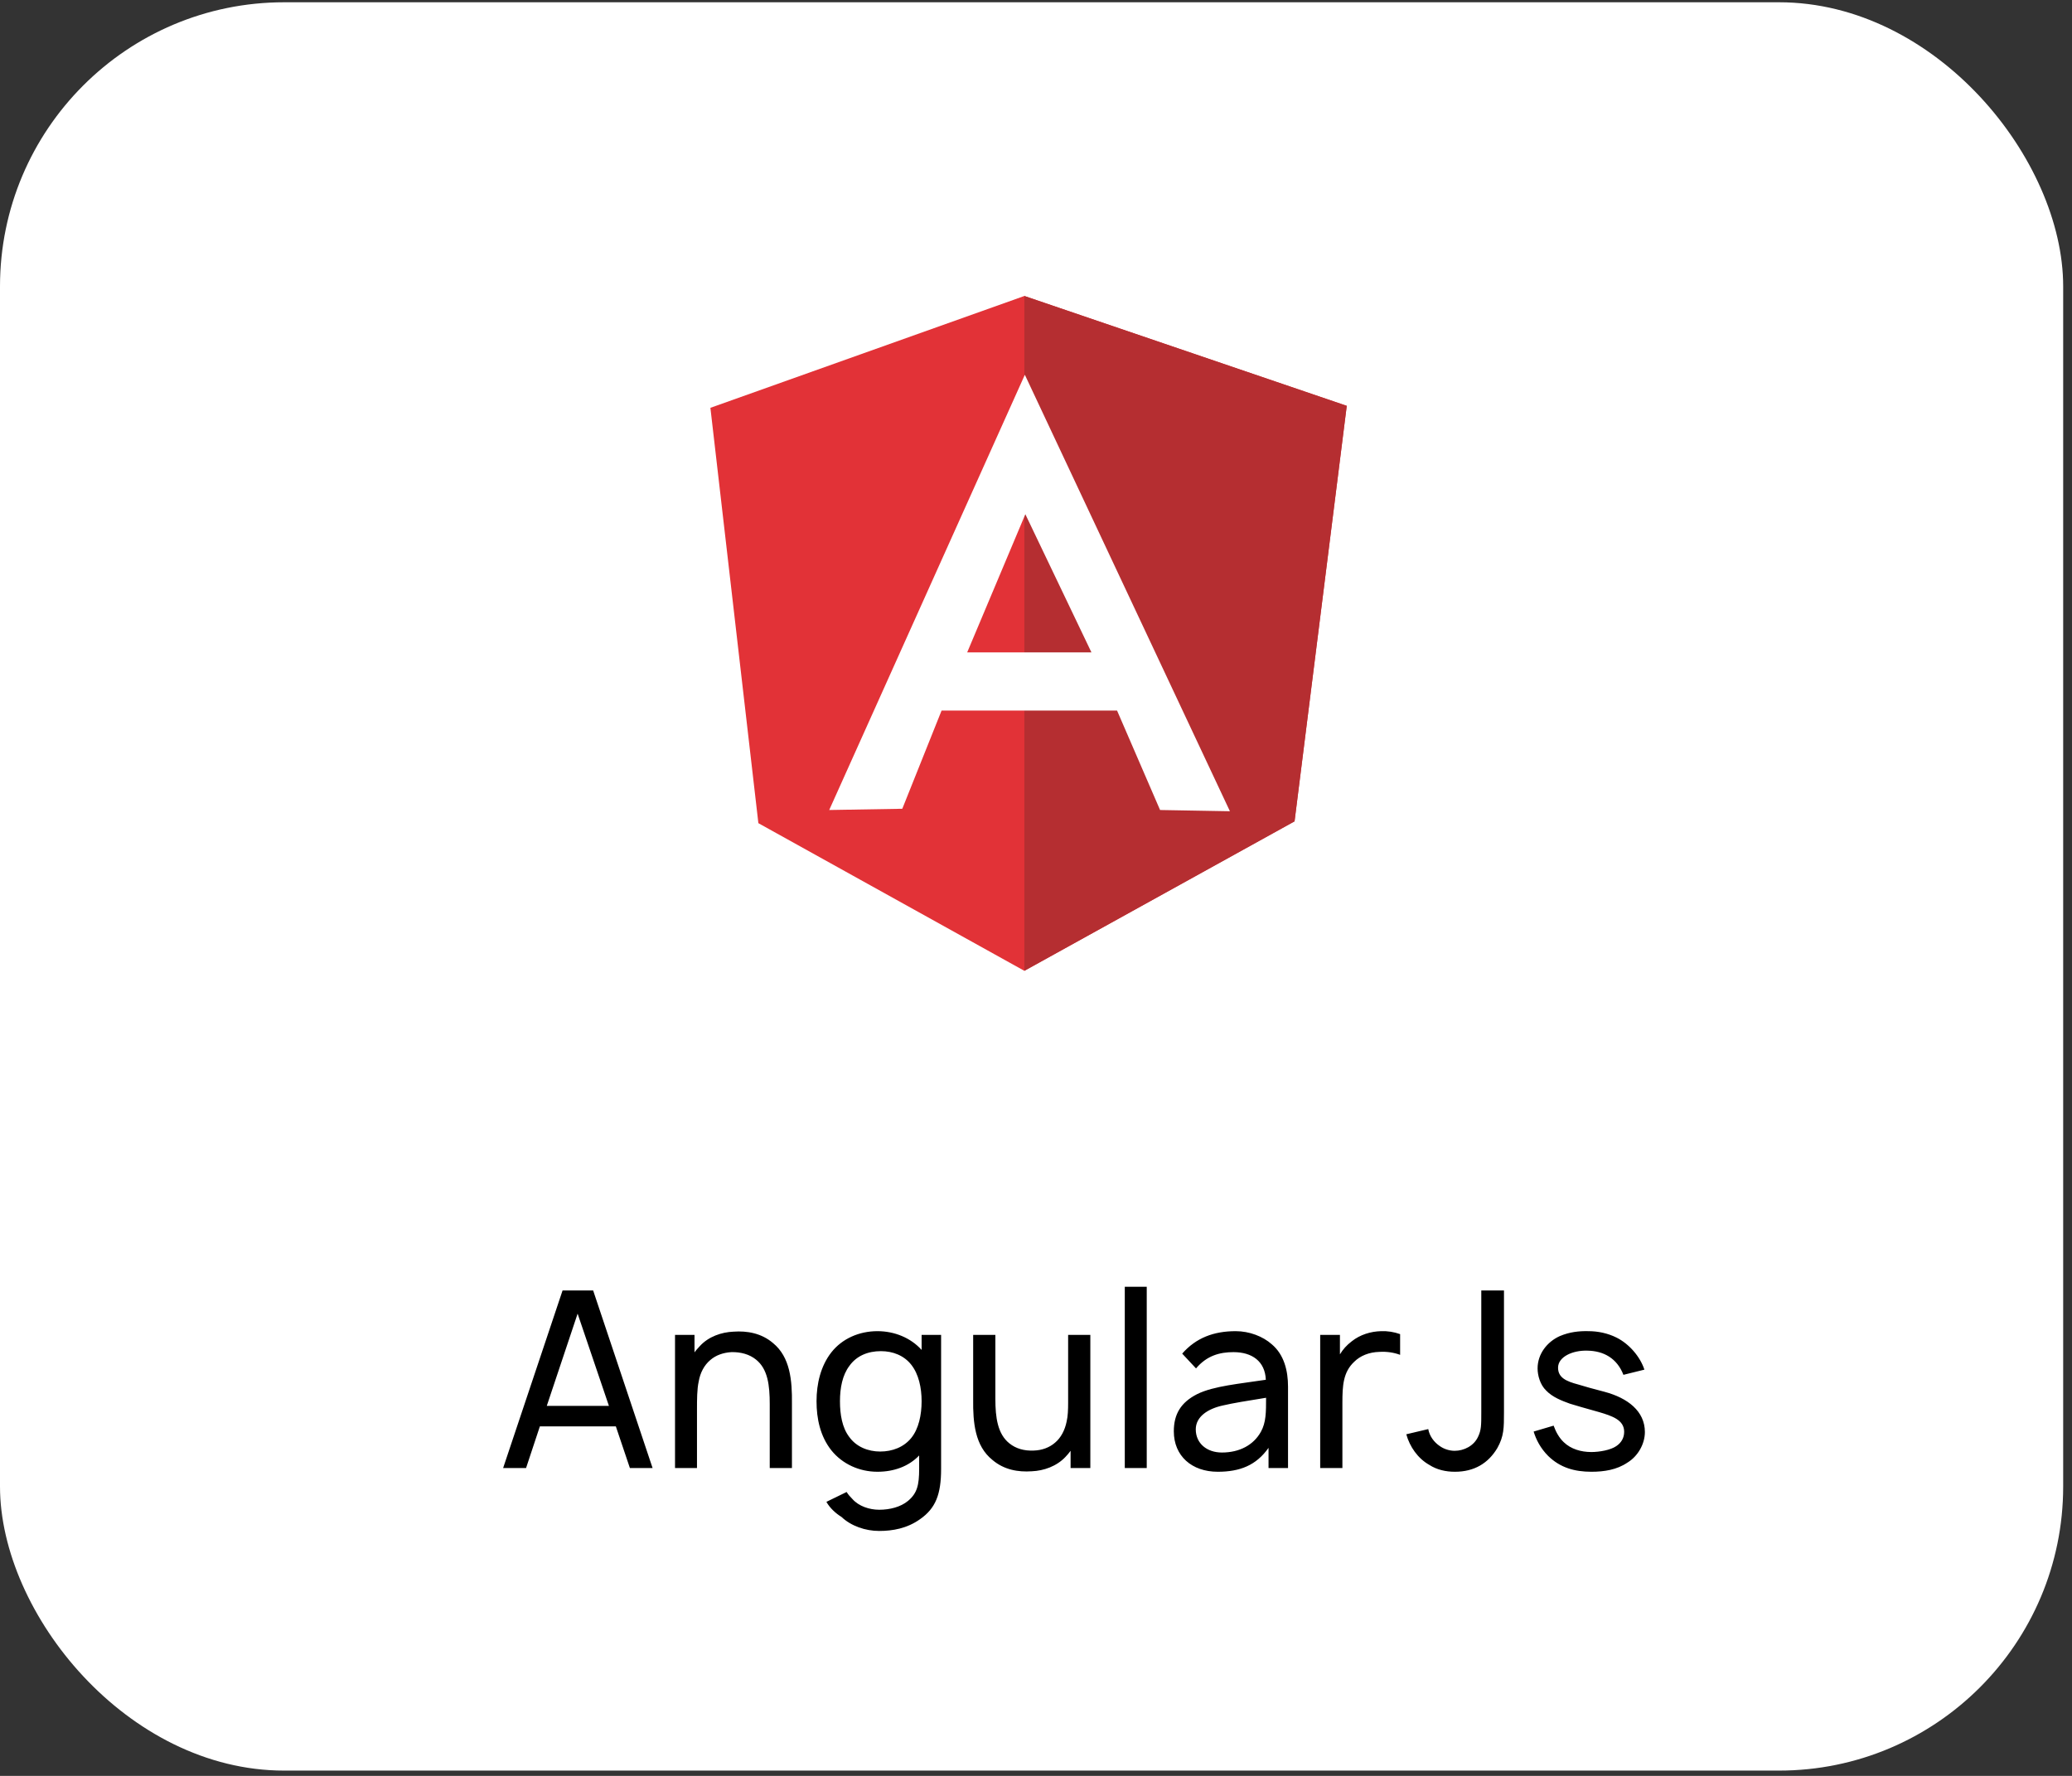
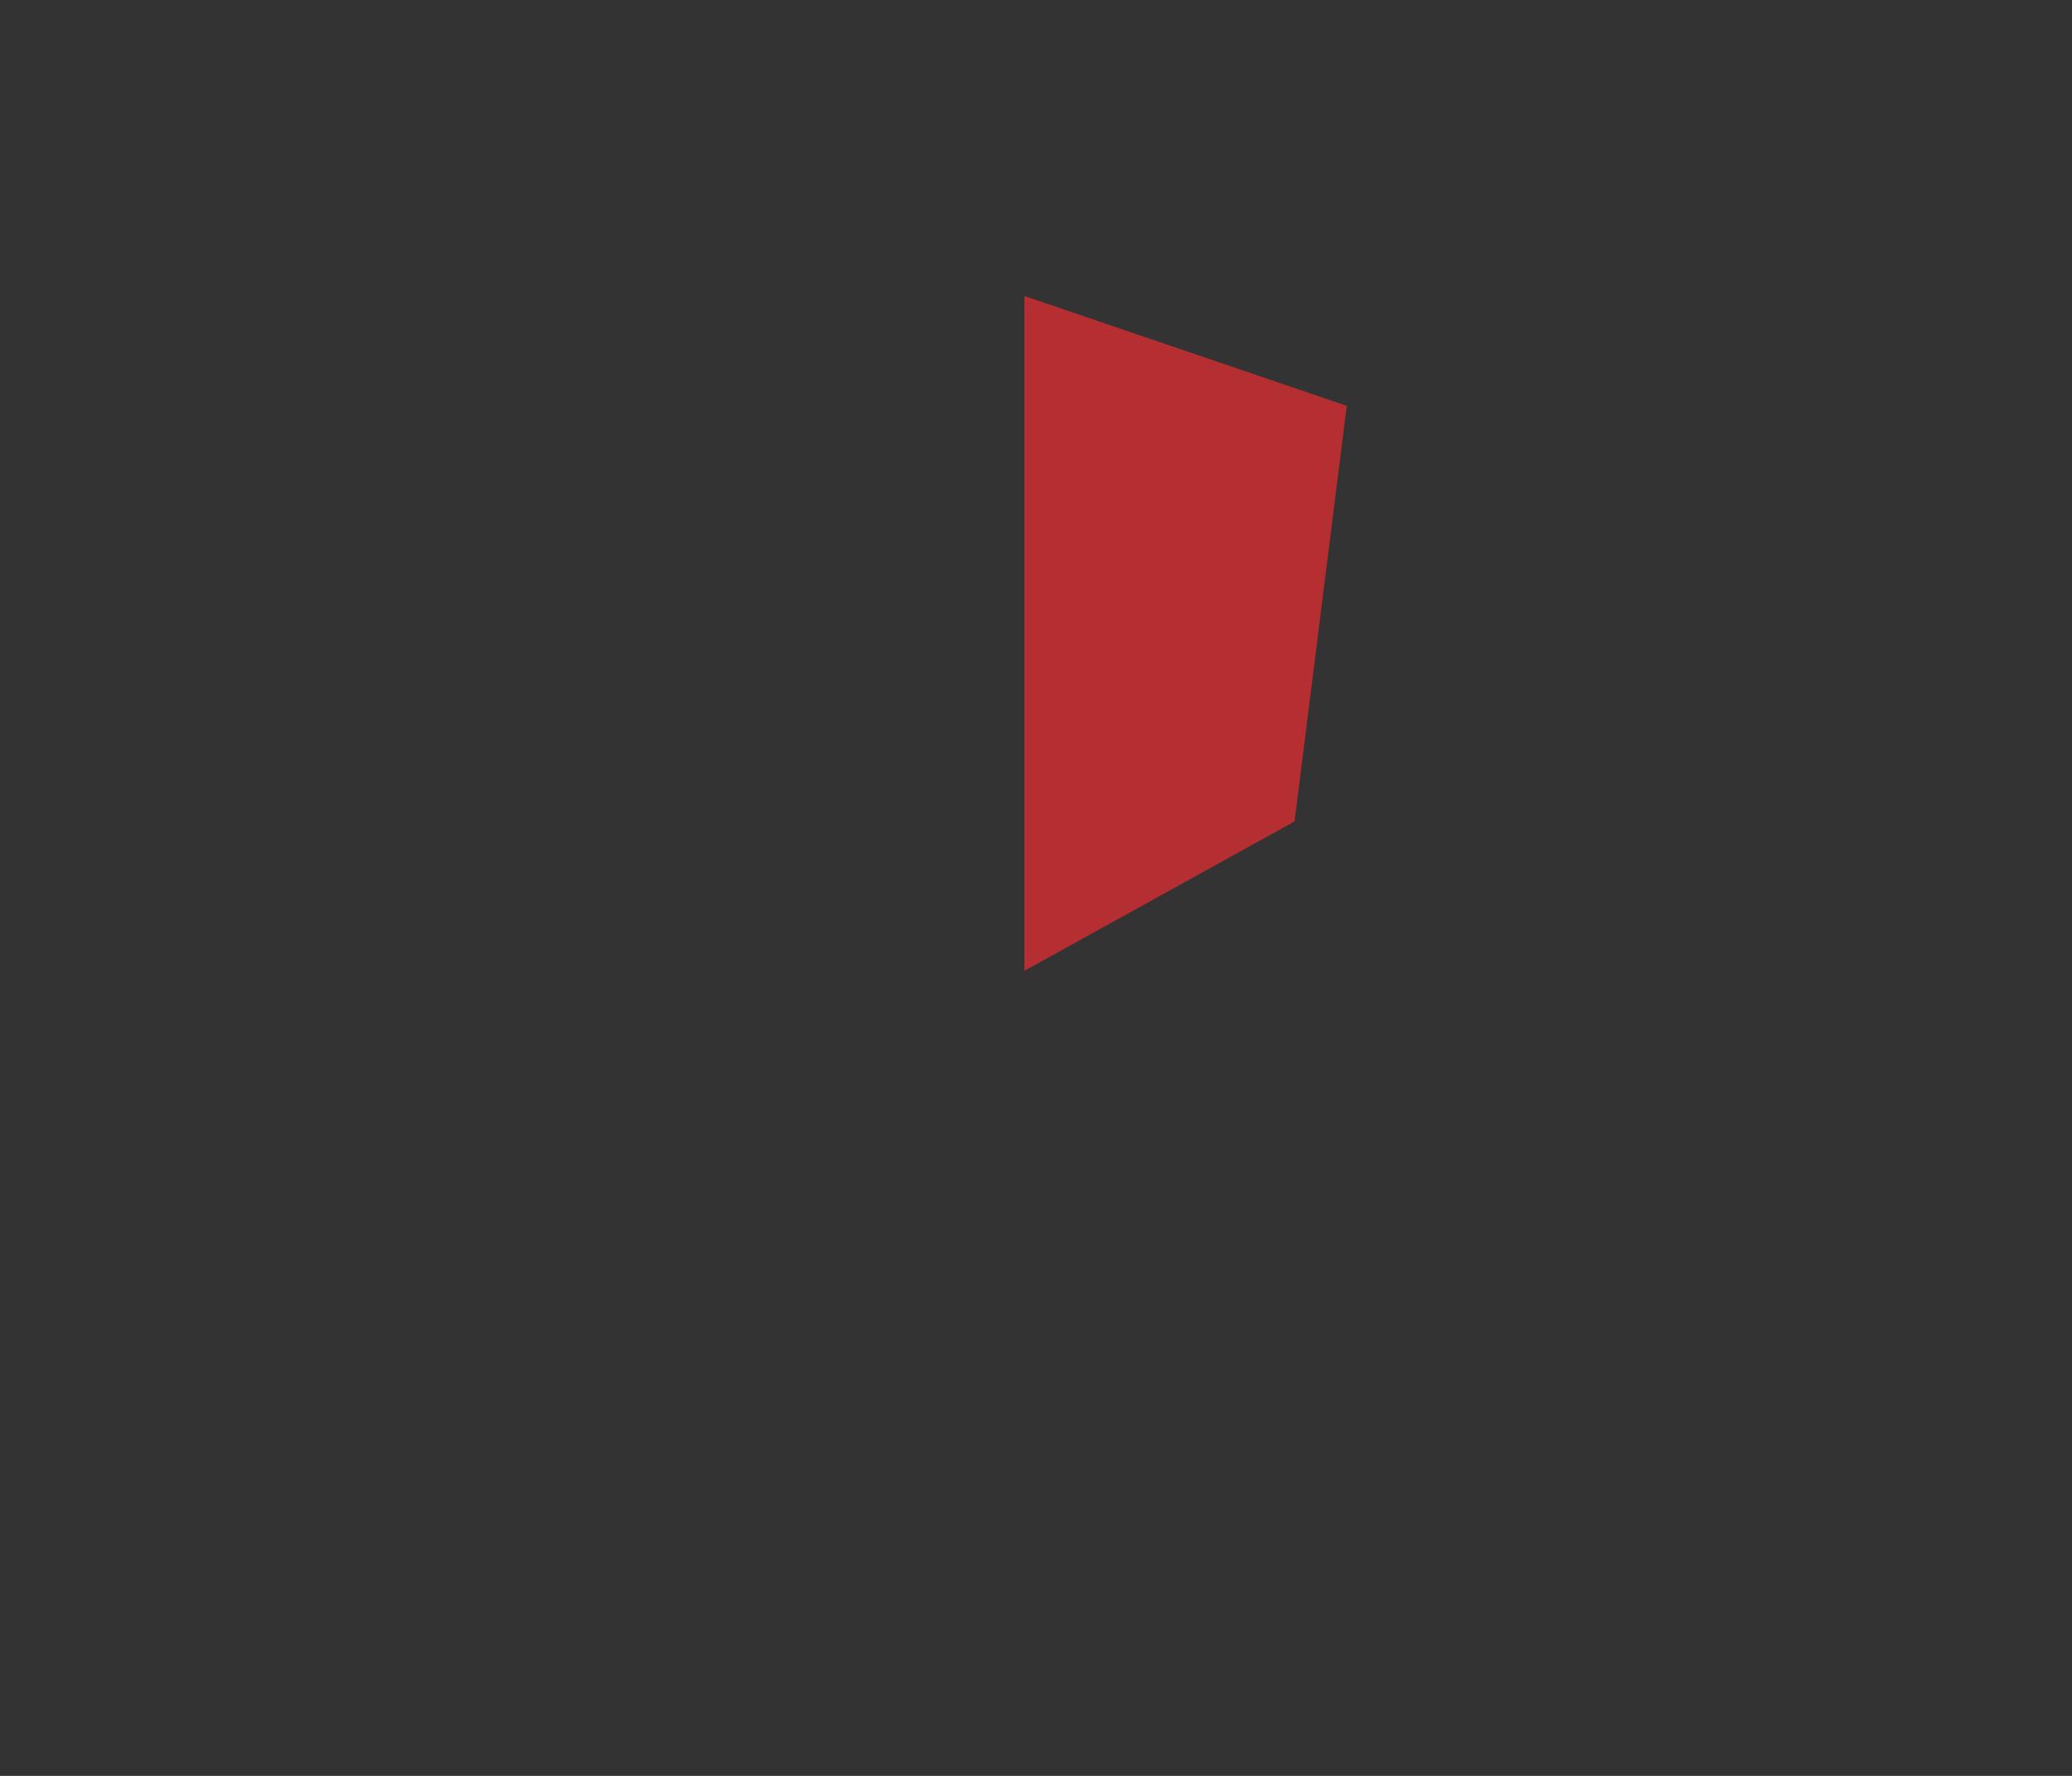
<svg xmlns="http://www.w3.org/2000/svg" width="175" height="150" viewBox="0 0 175 150" fill="none">
  <rect x="0" y="0" width="175" height="150" fill="#333333" stroke="none" />
-   <rect y="0.192" width="174.255" height="149.362" rx="24" fill="white" />
-   <path d="M53.201 124L52.014 120.479H45.597L44.43 124H42.493L47.514 109H50.097L55.118 124H53.201ZM46.18 118.75H51.43L48.785 110.958L46.18 118.75ZM65.283 113.437C66.742 114.625 66.908 116.604 66.887 118.542V124H65.012V118.604C65.012 117 64.846 115.625 63.846 114.833C63.304 114.396 62.575 114.187 61.762 114.208C61.096 114.25 60.471 114.458 59.992 114.875C59.471 115.312 59.137 115.958 59.012 116.687C58.867 117.354 58.867 118.208 58.867 119.062V119.083V124H57.012V112.75H58.658V114.229C58.783 114.042 58.95 113.875 59.117 113.688C59.846 112.896 60.929 112.521 61.95 112.479C63.096 112.396 64.304 112.604 65.283 113.437ZM77.839 112.75H79.485V124.083C79.485 126.208 79.027 127.396 77.714 128.313C76.61 129.104 75.381 129.312 74.256 129.312C73.089 129.312 71.881 128.896 71.068 128.125C70.589 127.833 70.089 127.375 69.797 126.854L71.506 126.021C71.631 126.229 71.797 126.417 71.985 126.604C72.527 127.229 73.443 127.521 74.256 127.521C75.152 127.521 76.068 127.292 76.693 126.771C77.464 126.125 77.631 125.438 77.631 124.063V122.937C76.756 123.854 75.506 124.312 74.11 124.312C72.589 124.312 71.152 123.667 70.214 122.5C69.277 121.312 68.964 119.833 68.964 118.354C68.964 116.875 69.318 115.375 70.214 114.229C71.131 113.062 72.568 112.437 74.11 112.437C75.547 112.437 76.922 113 77.839 114.021V112.75ZM76.964 121.458C77.589 120.687 77.839 119.521 77.839 118.354C77.839 117.208 77.589 116.062 76.964 115.271C76.36 114.5 75.422 114.125 74.402 114.125C73.297 114.125 72.339 114.521 71.735 115.375C71.152 116.146 70.943 117.229 70.943 118.354C70.943 119.479 71.131 120.583 71.714 121.354C72.318 122.208 73.318 122.604 74.339 122.604C75.381 122.604 76.339 122.229 76.964 121.458ZM90.214 112.75H92.089V124H90.422V122.542C90.297 122.708 90.152 122.896 89.985 123.062C89.235 123.854 88.152 124.229 87.152 124.271C85.985 124.354 84.797 124.146 83.818 123.312C82.339 122.125 82.172 120.146 82.193 118.208V112.75H84.068V118.146C84.068 119.729 84.256 121.125 85.256 121.917C85.797 122.354 86.506 122.562 87.318 122.521C88.006 122.5 88.631 122.271 89.11 121.854C89.61 121.437 89.943 120.792 90.089 120.062C90.193 119.625 90.214 119.062 90.214 118.5V112.75ZM94.999 124V108.687H96.853V124H94.999ZM108.786 124H107.14V122.292C106.098 123.771 104.723 124.312 102.848 124.312C100.661 124.312 99.14 122.979 99.14 120.896C99.14 119.458 99.723 118.458 101.119 117.75C102.515 117.062 104.744 116.875 106.911 116.542C106.848 114.979 105.744 114.208 104.182 114.208C103.015 114.208 101.932 114.5 101.015 115.583L99.848 114.333C101.015 113 102.515 112.437 104.369 112.437C105.515 112.437 106.661 112.875 107.411 113.542C108.452 114.417 108.786 115.771 108.786 117.125V124ZM106.494 120.937C106.932 120.146 106.932 119.292 106.932 118.062C105.369 118.312 104.098 118.521 103.307 118.708C102.036 118.979 100.994 119.646 100.994 120.729C100.994 121.917 101.932 122.687 103.202 122.687C104.682 122.687 105.869 122.062 106.494 120.937ZM116.649 112.437C117.191 112.417 117.732 112.5 118.253 112.687V114.437C117.753 114.25 117.149 114.146 116.503 114.187C115.628 114.208 114.878 114.521 114.378 115.021C113.441 115.896 113.378 117.042 113.378 118.479V124H111.503V112.75H113.17V114.396C113.42 113.979 113.732 113.625 114.17 113.292C114.878 112.729 115.774 112.458 116.649 112.437ZM127.025 109V119.292C127.025 120.604 127.025 121.312 126.463 122.312C125.692 123.604 124.505 124.312 122.88 124.312C122.109 124.312 121.359 124.146 120.713 123.729C119.755 123.187 119.067 122.208 118.775 121.146L120.63 120.708C120.734 121.292 121.109 121.812 121.609 122.146C121.963 122.396 122.421 122.542 122.859 122.542C123.65 122.542 124.484 122.125 124.838 121.354C125.109 120.792 125.109 120.375 125.109 119.292V109H127.025ZM138.885 115.687L137.114 116.125C136.572 114.729 135.447 114.104 134.072 114.083C132.822 114.042 131.593 114.604 131.593 115.521C131.593 116.354 132.26 116.667 133.281 116.937C133.885 117.125 134.572 117.312 135.531 117.562C137.468 118.083 138.926 119.187 138.926 120.958C138.926 121.958 138.343 123 137.447 123.542C136.551 124.146 135.489 124.312 134.406 124.312C133.01 124.312 131.781 123.979 130.76 122.979C130.114 122.333 129.739 121.604 129.531 120.917L131.218 120.417C131.406 120.937 131.676 121.437 132.072 121.812C132.676 122.396 133.531 122.646 134.406 122.646C135.093 122.646 136.031 122.479 136.51 122.146C136.947 121.854 137.176 121.437 137.176 120.937C137.176 119.937 136.176 119.604 135.051 119.271C133.718 118.896 133.197 118.75 132.593 118.562C131.906 118.312 131.135 118.021 130.593 117.458C130.072 116.958 129.864 116.167 129.864 115.583C129.864 114.354 130.676 113.333 131.739 112.854C132.572 112.5 133.385 112.417 134.156 112.437C134.947 112.437 135.781 112.604 136.531 112.979C137.614 113.521 138.531 114.604 138.885 115.687Z" fill="black" />
-   <path d="M60 34.447L86.516 25L113.746 34.279L109.337 69.361L86.516 82L64.052 69.529L60 34.447Z" fill="#E23237" />
  <path d="M113.747 34.279L86.517 25V82L109.338 69.382L113.747 34.279V34.279Z" fill="#B52E31" />
-   <path d="M86.558 31.655L70.035 68.417L76.207 68.312L79.525 60.019H94.347L97.979 68.417L103.878 68.522L86.558 31.655ZM86.6 43.433L92.184 55.106H81.687L86.6 43.433Z" fill="white" />
</svg>